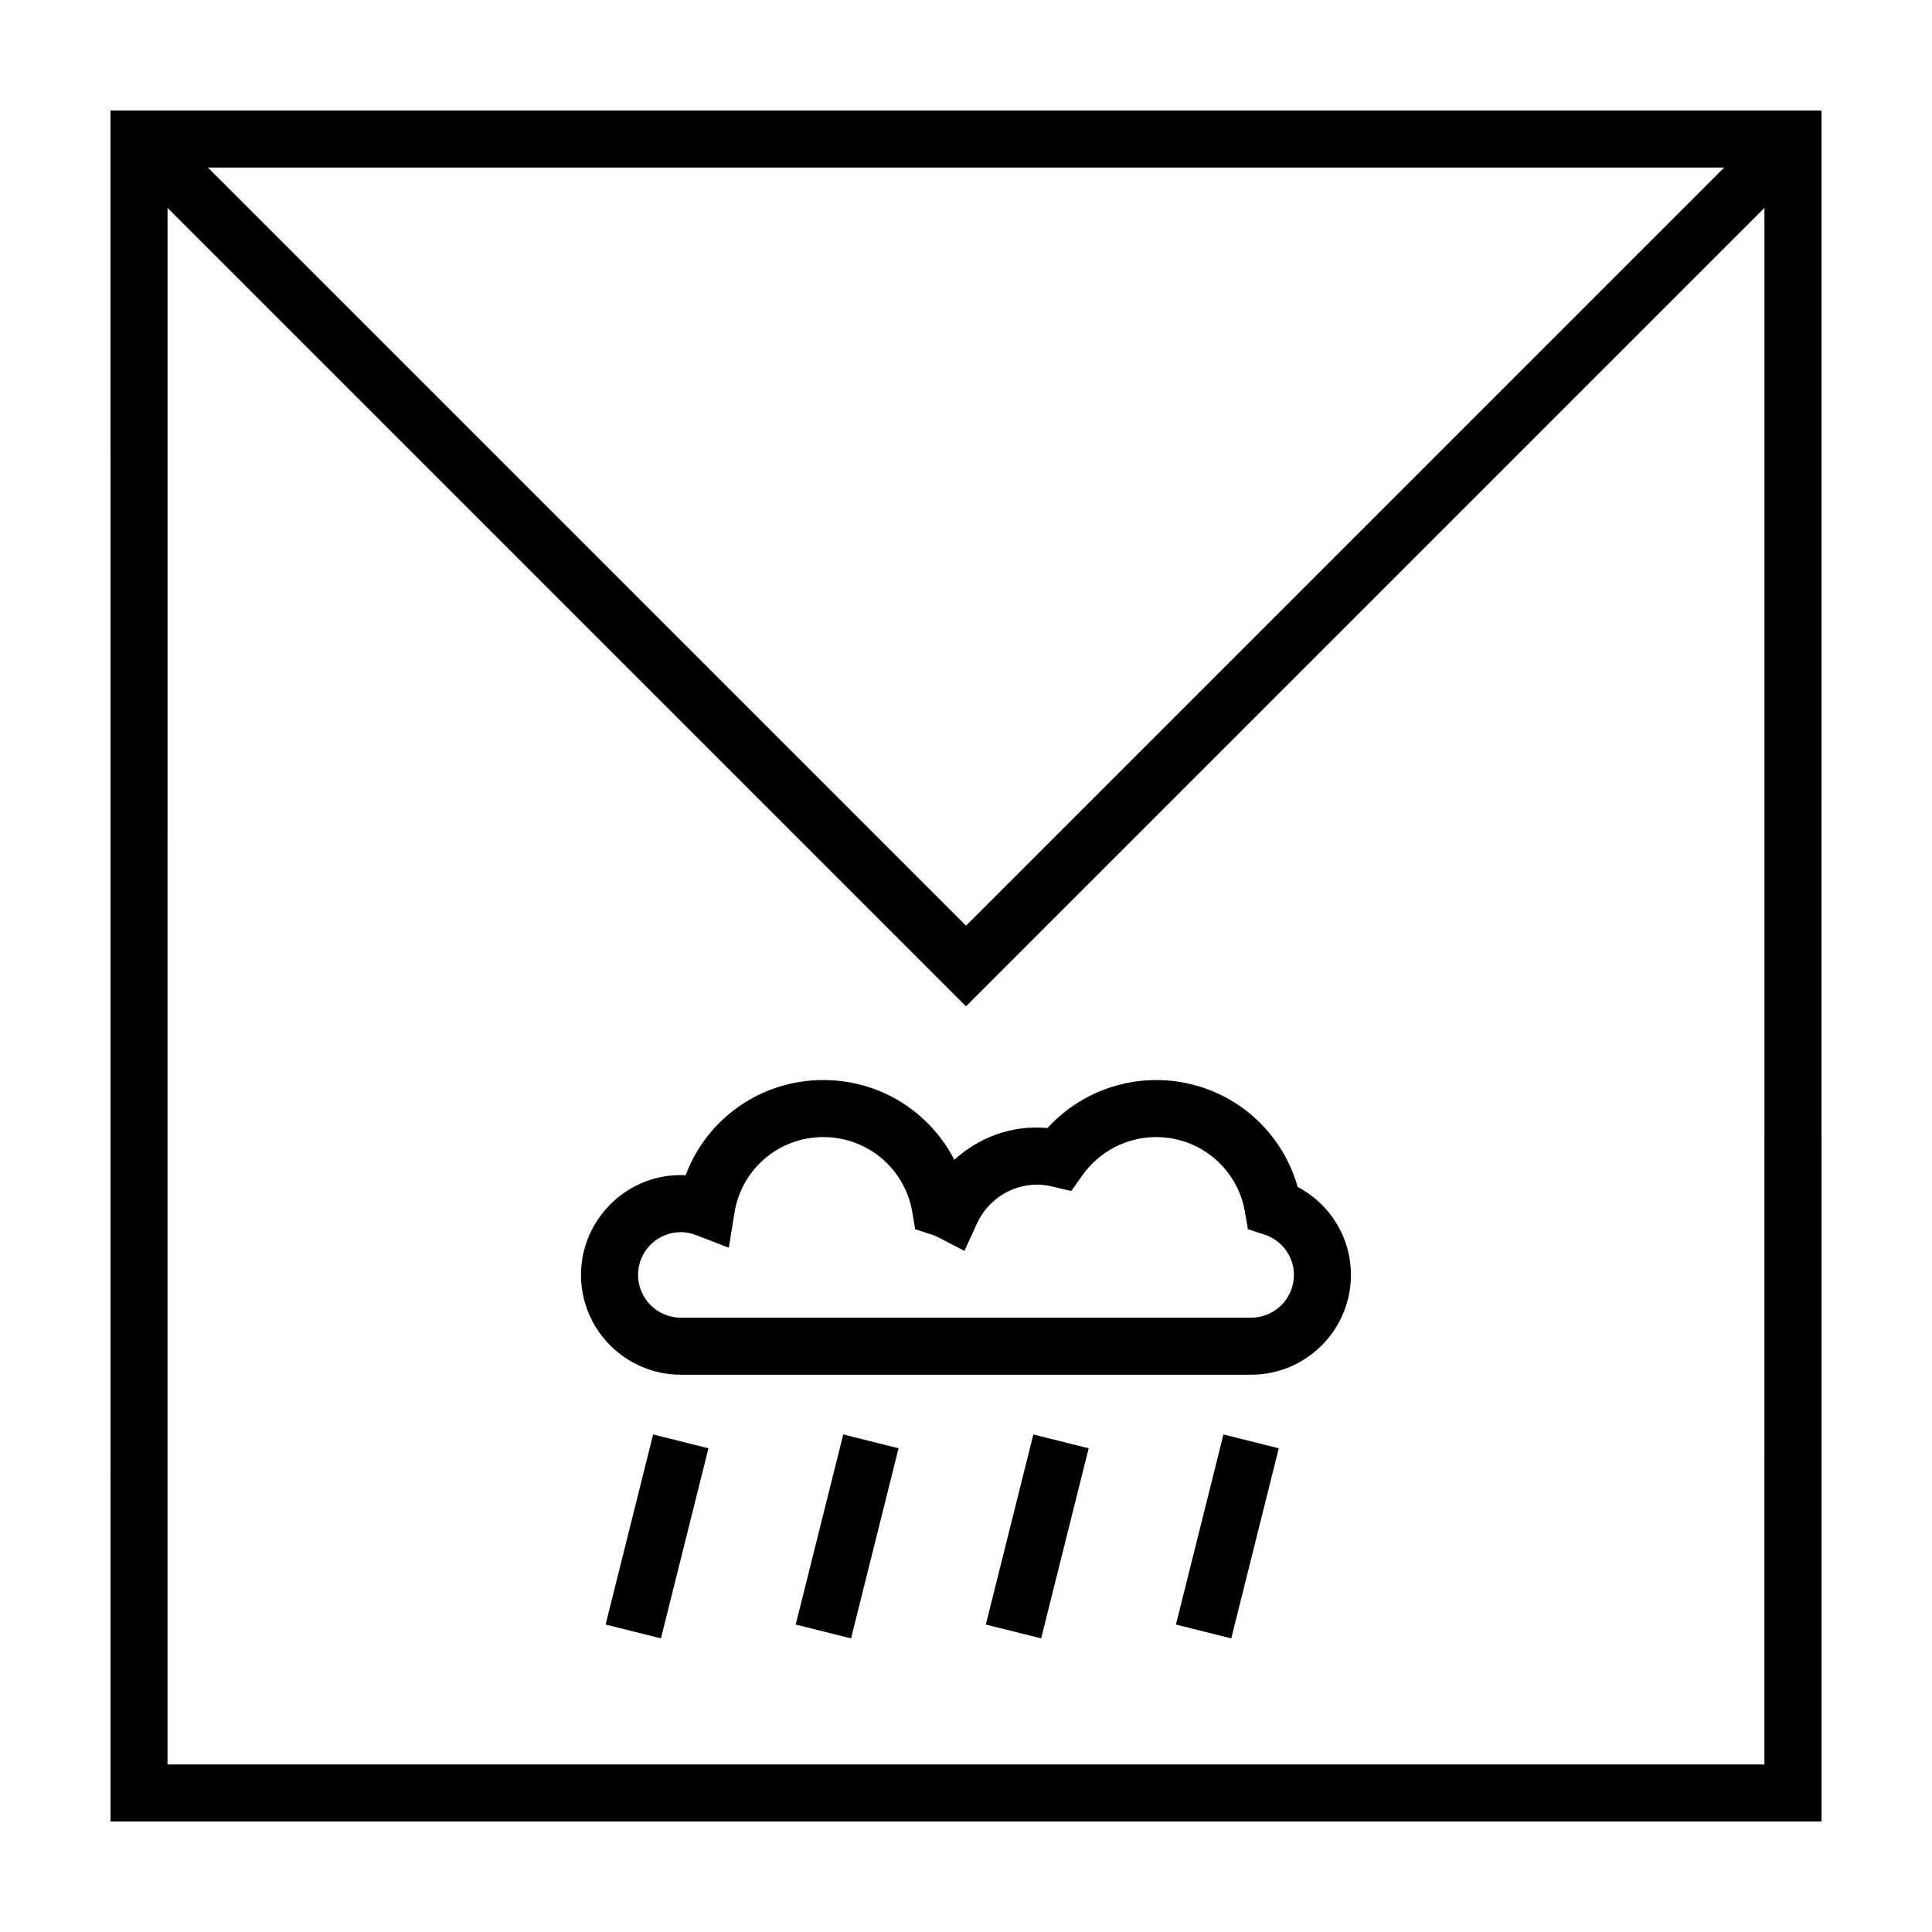
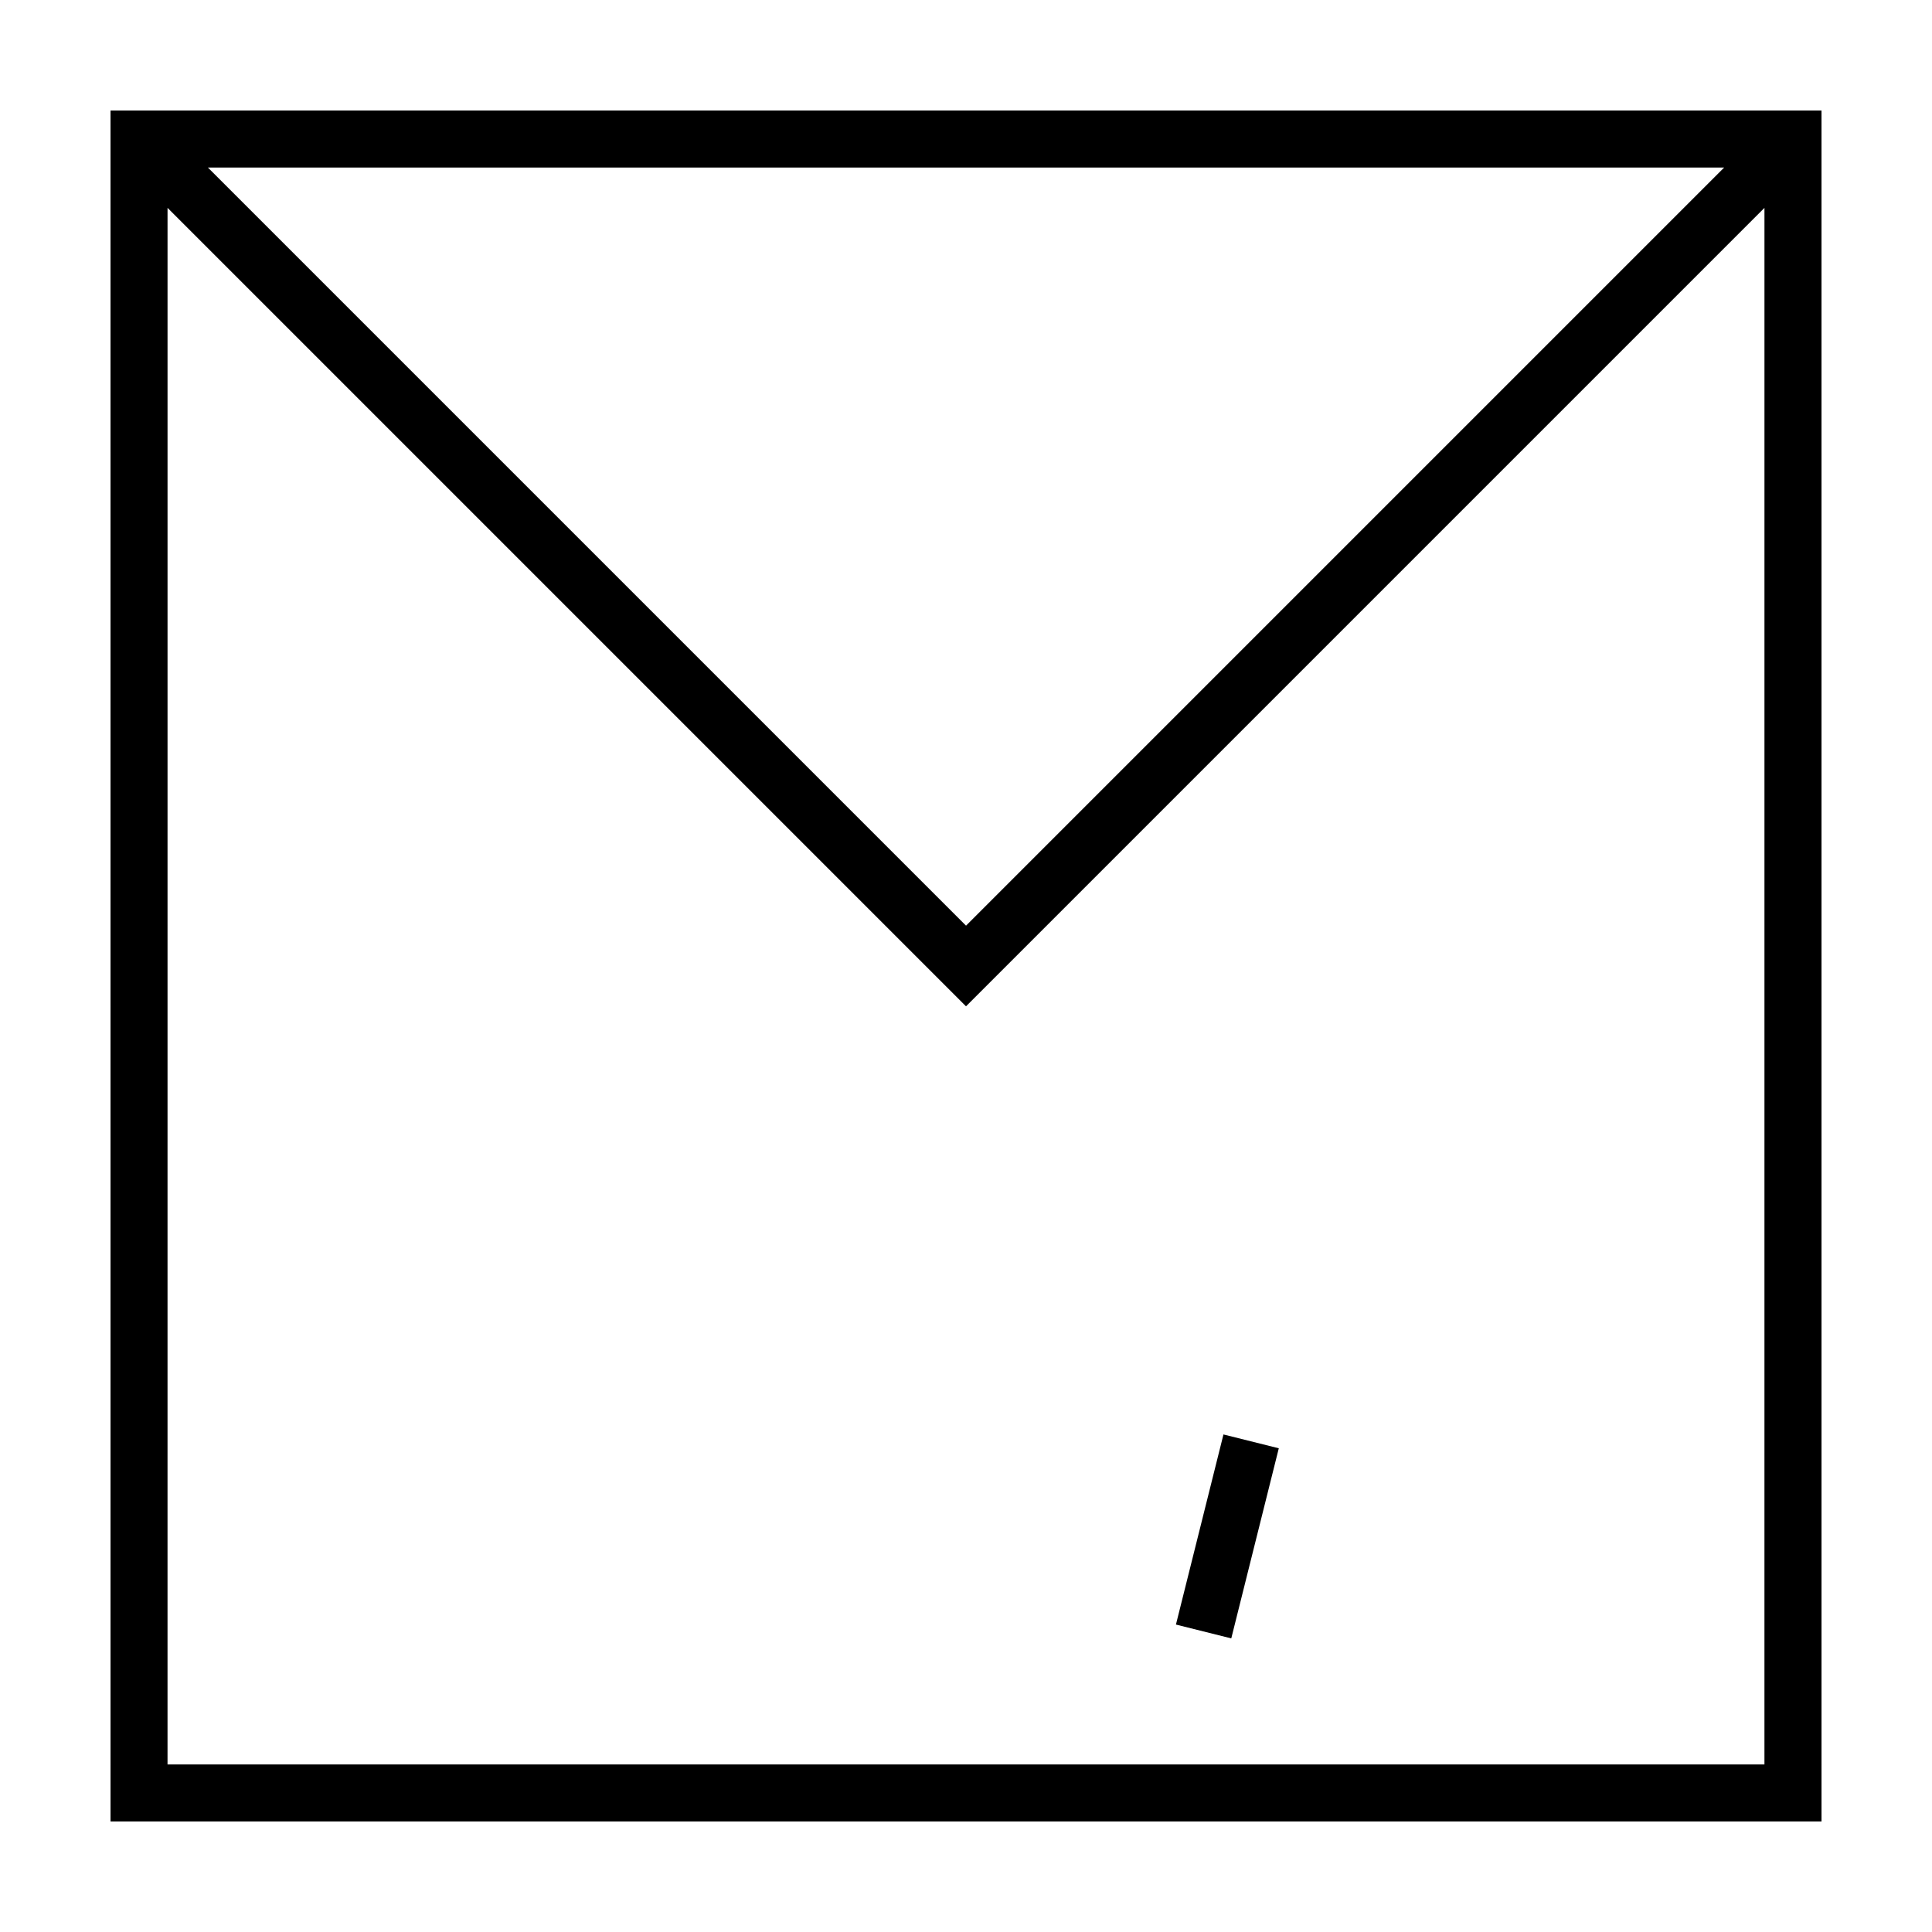
<svg xmlns="http://www.w3.org/2000/svg" fill="#000000" width="800px" height="800px" version="1.1" viewBox="144 144 512 512">
  <g>
    <path d="m173.29 626.71h453.43l-0.004-453.43h-453.43zm427.63-438.31-200.91 200.91-200.91-200.91zm-412.52 10.688 211.6 211.6 211.6-211.6-0.004 412.51h-423.2z" />
-     <path d="m487.9 458.55c-4.703-16.645-19.863-28.328-37.523-28.328-11 0-21.453 4.68-28.805 12.723-9.402-0.863-18.113 2.449-24.668 8.418-6.519-12.727-19.707-21.141-34.695-21.141-16.586 0-30.898 10.23-36.508 25.223-15.07-0.789-27.73 11.406-27.73 26.418 0 14.586 11.863 26.449 26.449 26.449h151.14c14.586 0 26.449-11.863 26.449-26.449 0.004-9.91-5.516-18.797-14.113-23.312zm-12.332 34.648h-151.14c-6.246 0-11.336-5.082-11.336-11.336 0-6.25 5.09-11.336 11.336-11.336 1.324 0 2.637 0.258 4.027 0.789l8.695 3.34 1.477-9.199c1.863-11.656 11.785-20.121 23.586-20.121 11.695 0 21.602 8.375 23.562 19.906l0.762 4.516 4.348 1.414c0.574 0.188 1.133 0.414 1.664 0.684l7.043 3.641 3.293-7.215c2.871-6.289 9.148-10.348 16-10.348 1.215 0 2.543 0.176 4.055 0.527l4.957 1.168 2.949-4.16c4.504-6.344 11.801-10.133 19.535-10.133 11.695 0 21.602 8.375 23.562 19.906l0.762 4.508 4.344 1.414c4.699 1.531 7.859 5.828 7.859 10.699 0 6.254-5.09 11.336-11.336 11.336z" />
-     <path d="m319.16 578.19-14.664-3.664 12.594-50.379 14.664 3.664z" />
-     <path d="m369.54 578.19-14.664-3.664 12.594-50.379 14.664 3.664z" />
-     <path d="m419.92 578.19-14.664-3.664 12.594-50.379 14.664 3.664z" />
    <path d="m470.3 578.19-14.664-3.664 12.594-50.379 14.664 3.664z" />
  </g>
</svg>